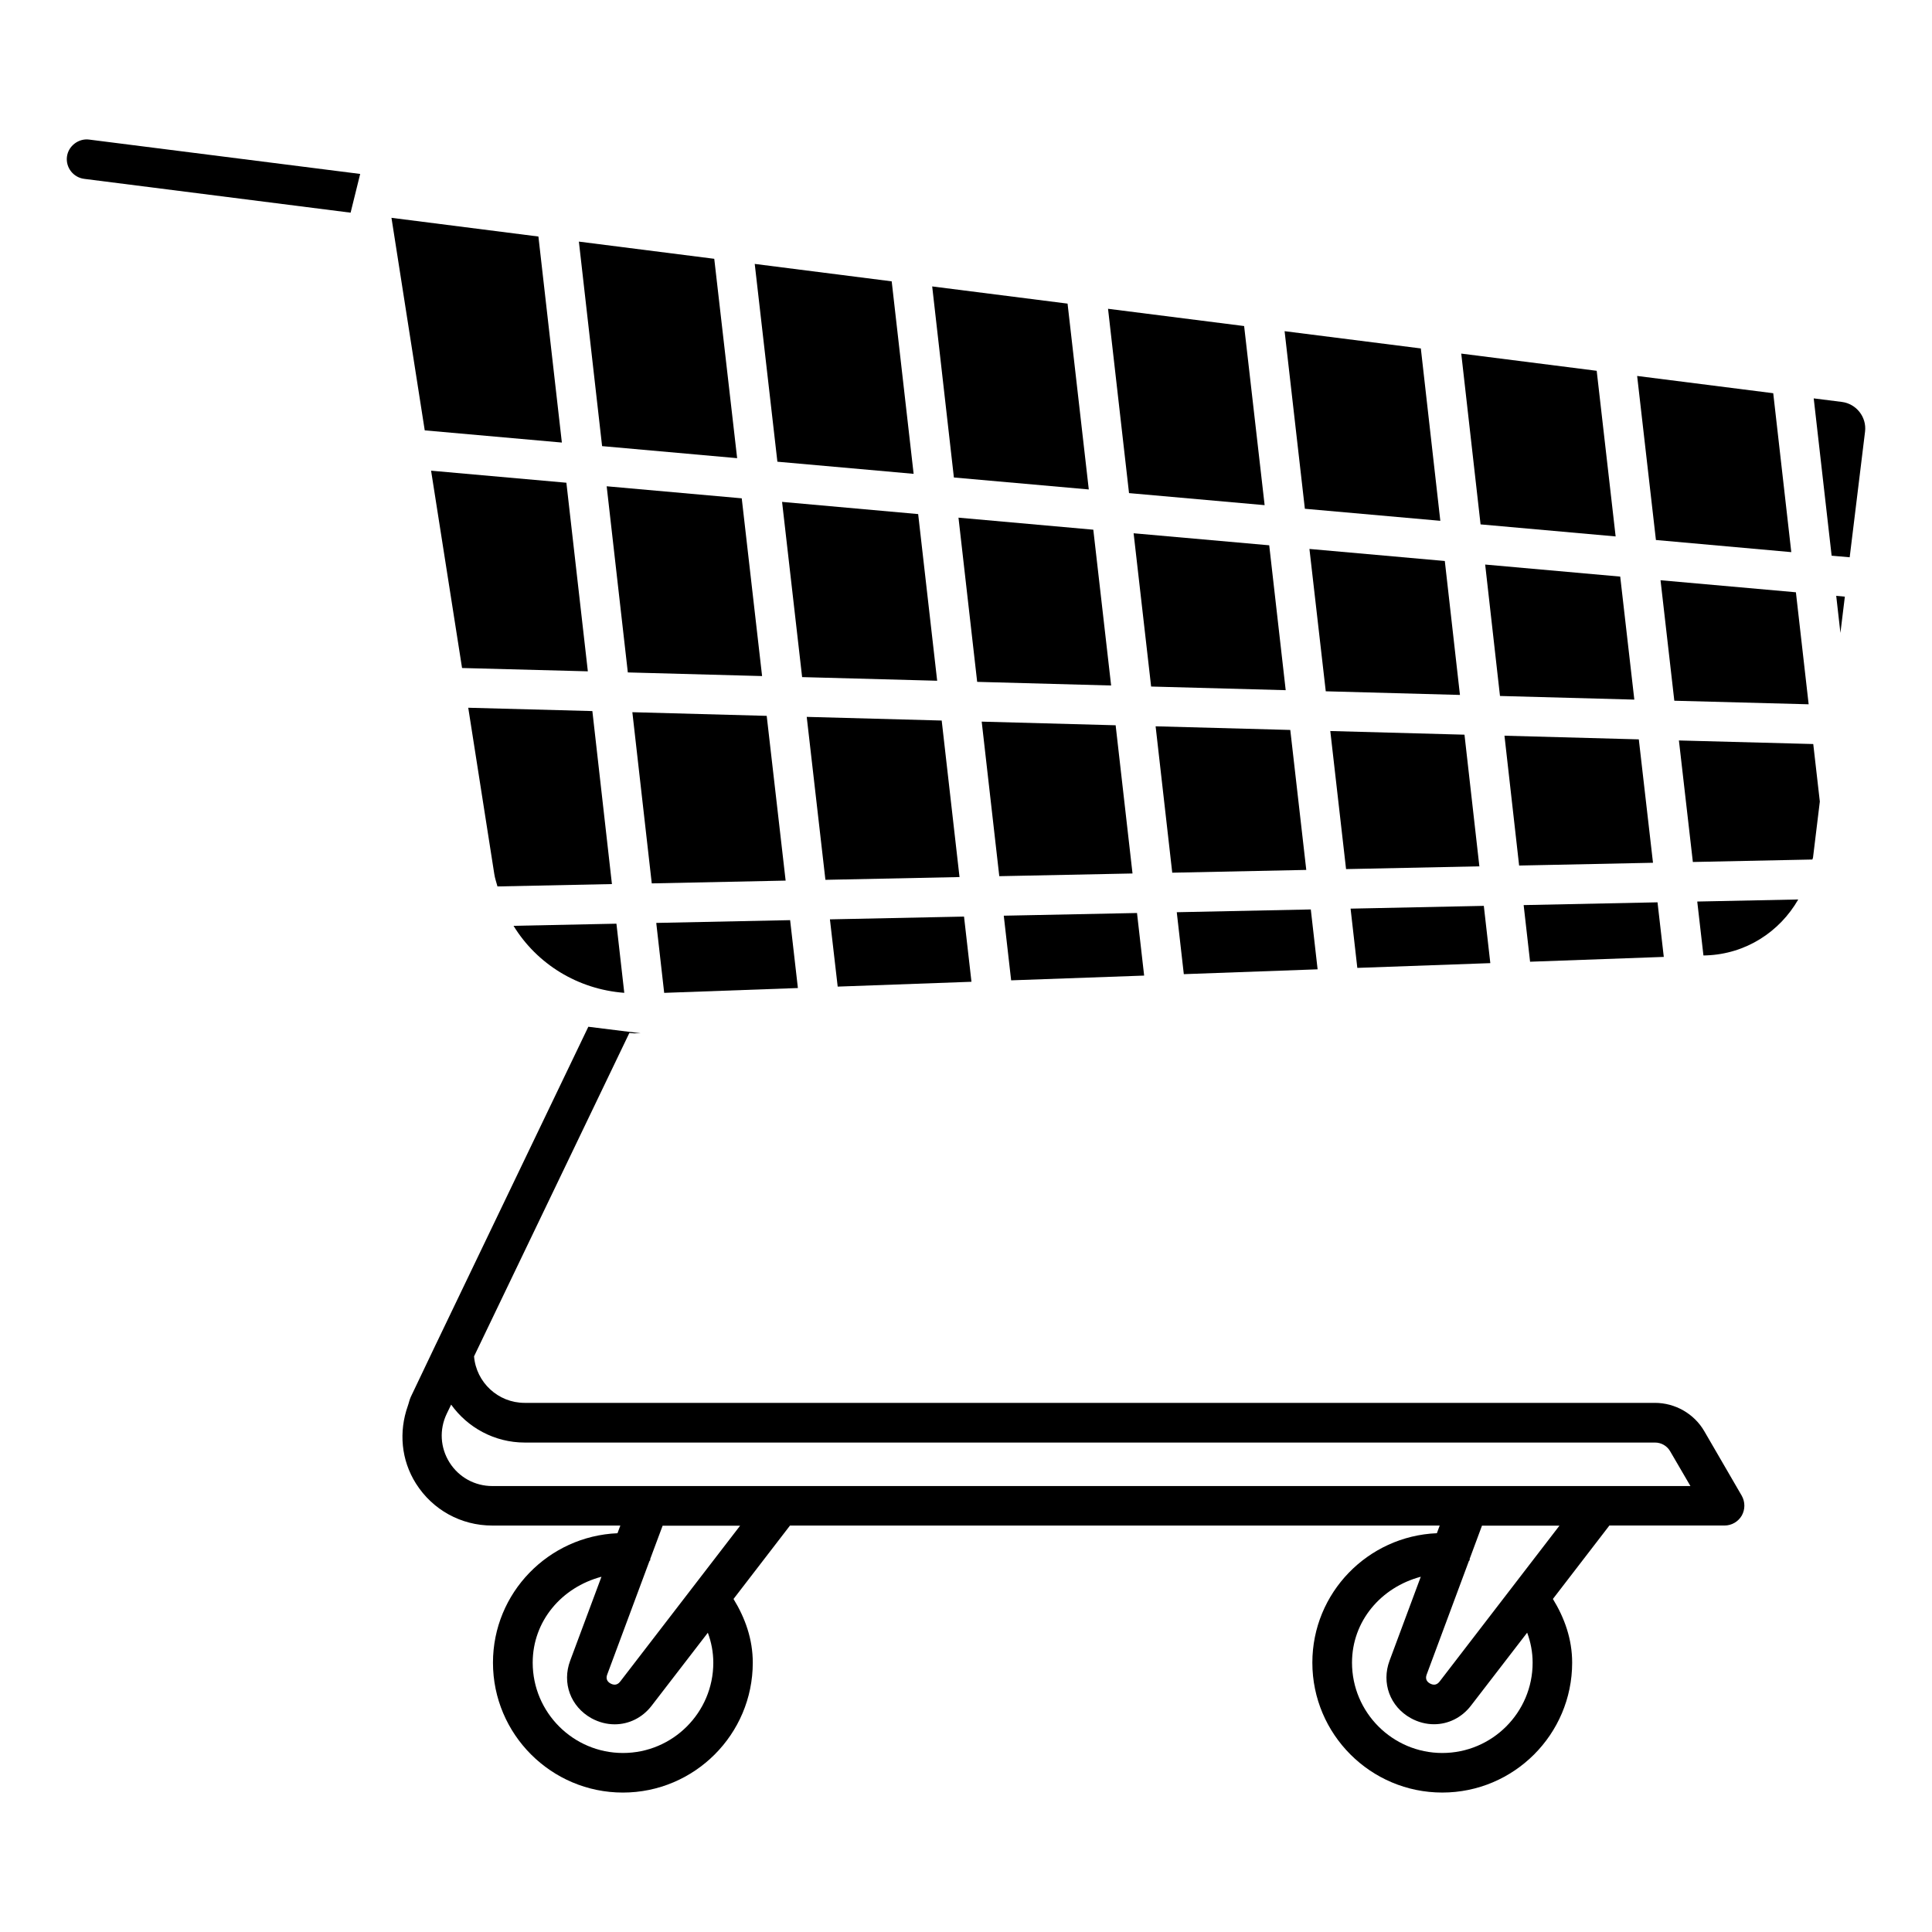
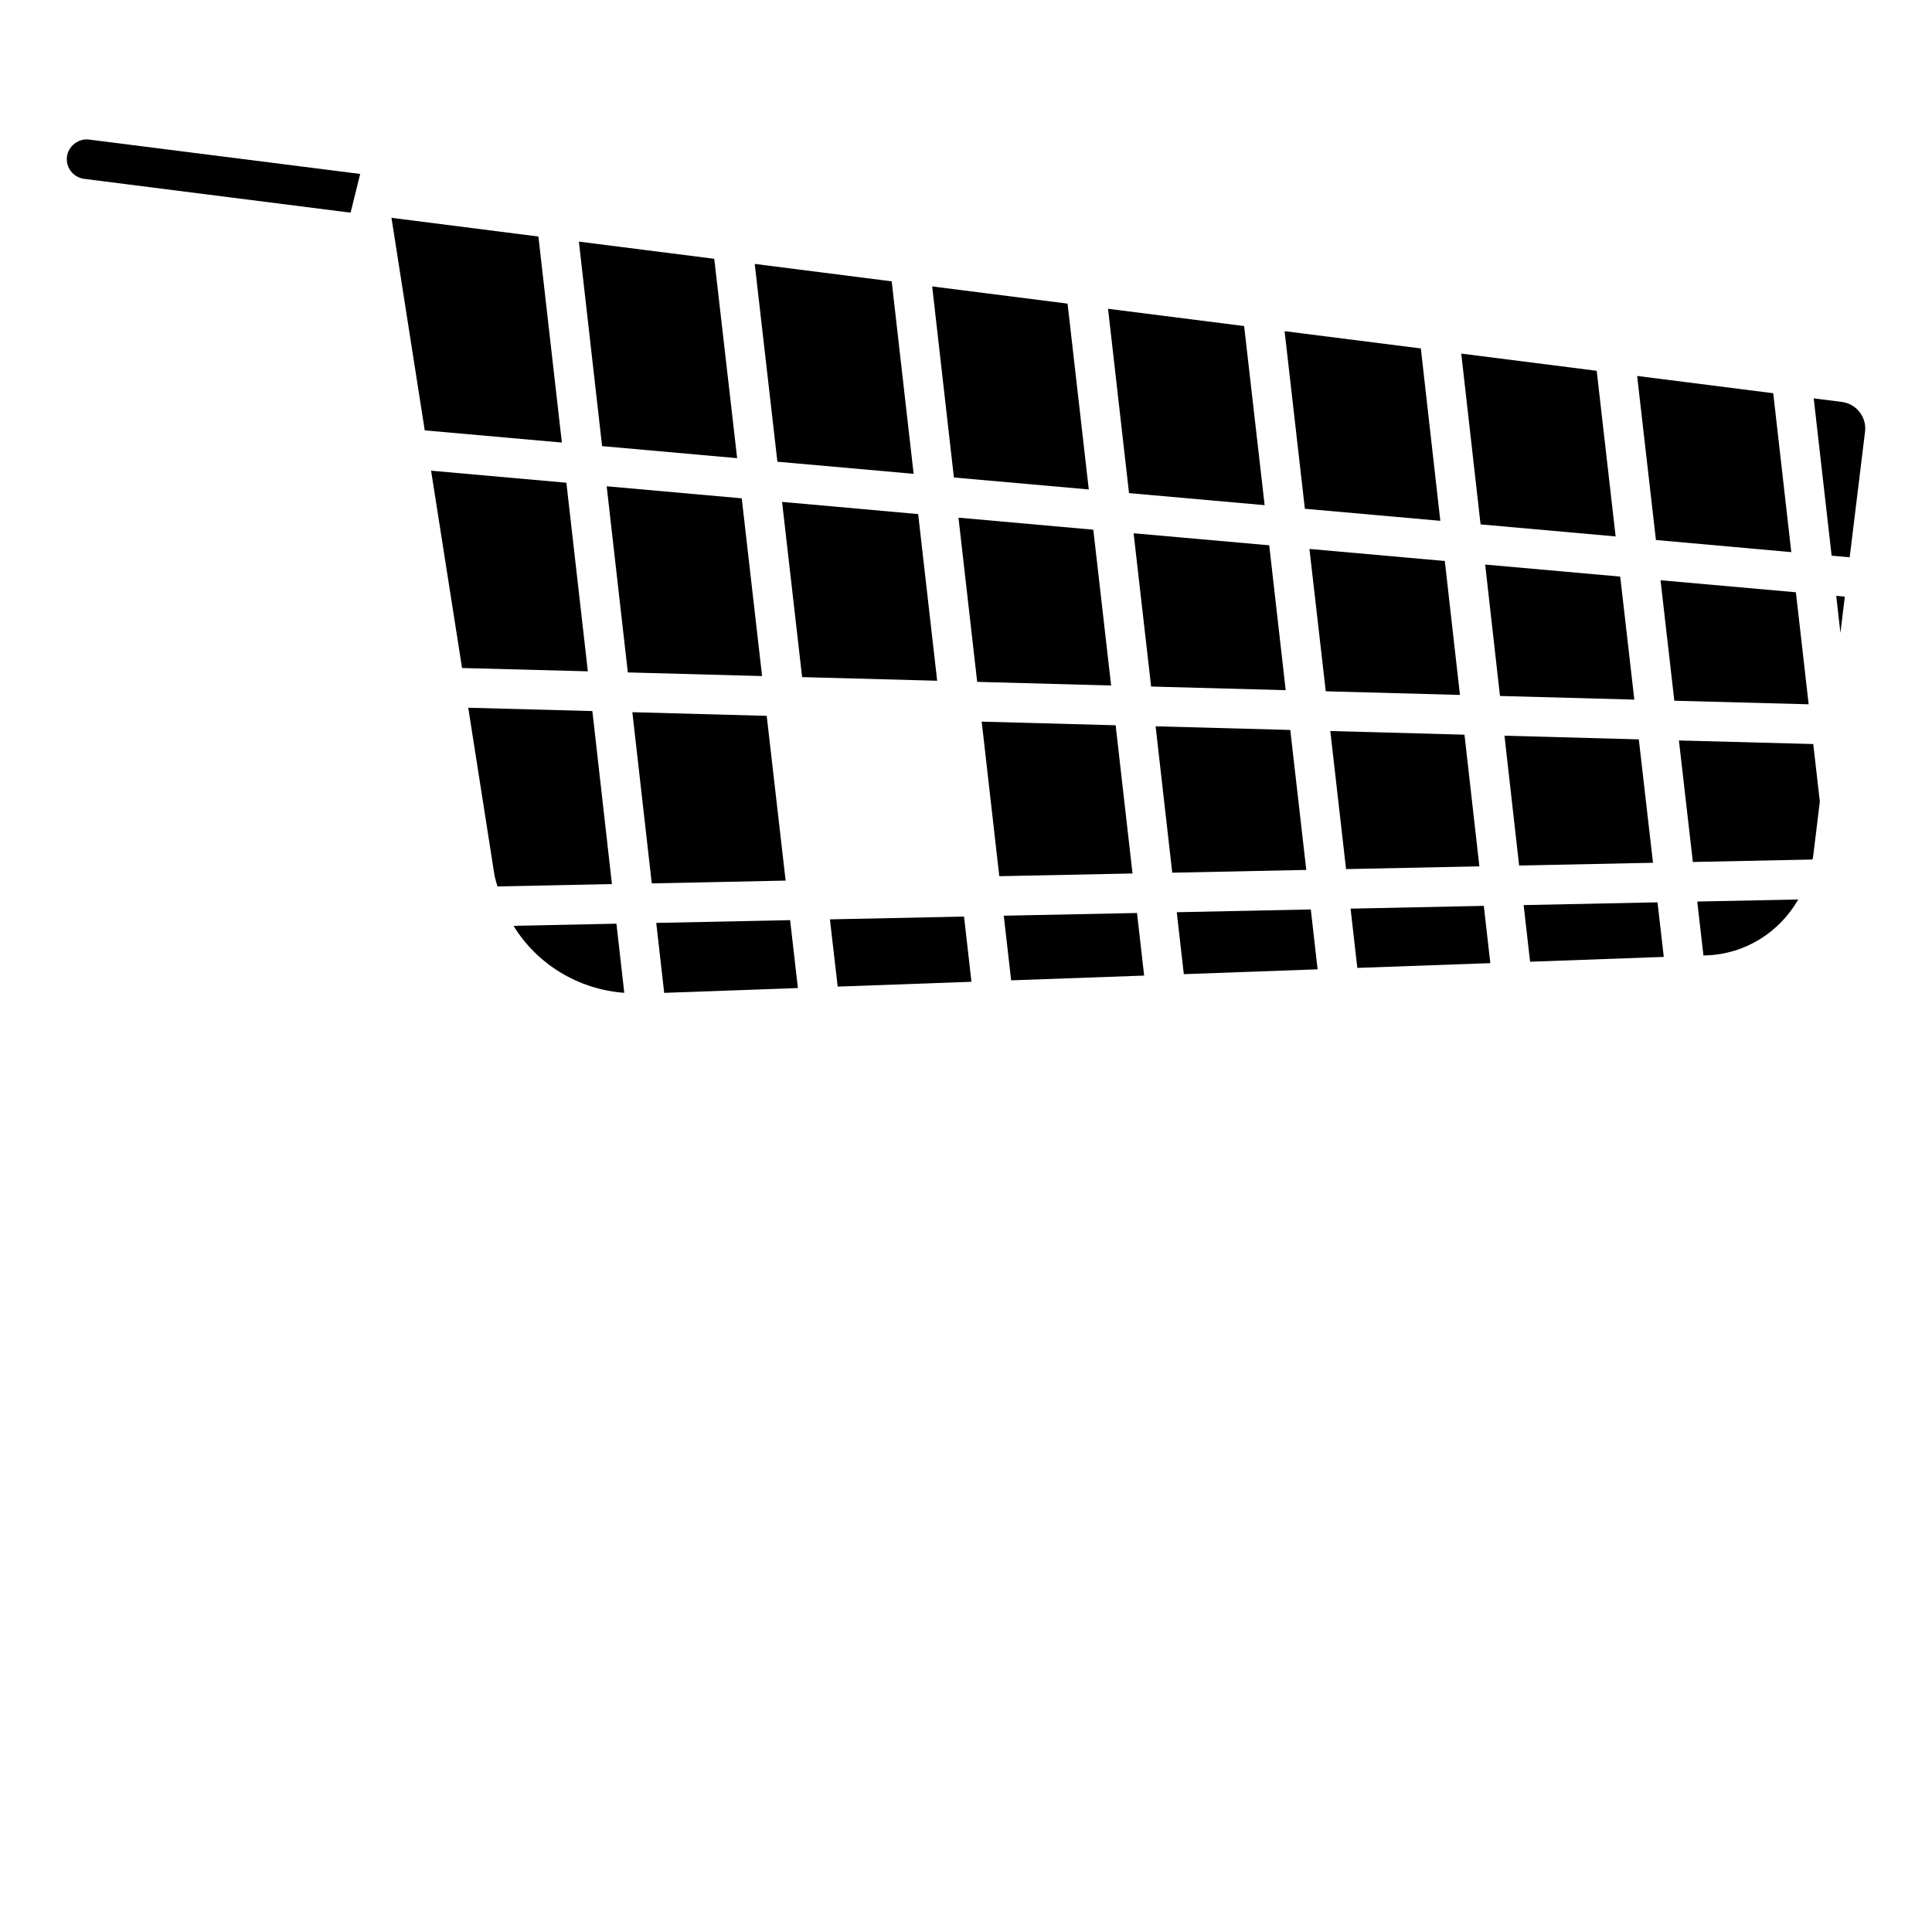
<svg xmlns="http://www.w3.org/2000/svg" fill="#000000" width="800px" height="800px" version="1.1" viewBox="144 144 512 512">
  <g>
    <path d="m292.9 261.28-6.215-54.598-38.941-4.957 8.816 56.324z" />
    <path d="m268.09 331.56 6.906 44.082c0.168 1.133 0.547 2.184 0.84 3.273l30.332-0.629-5.184-45.844z" />
    <path d="m432.54 273.71-5.625-49.25-35.875-4.555 5.75 50.633z" />
    <path d="m386.12 269.57-5.812-51.012-36.297-4.617 6.004 52.418z" />
    <path d="m339.35 265.42-6.066-52.836-35.875-4.555 6.152 54.199z" />
    <path d="m266.45 321.03 33.336 0.879-5.688-49.98-35.855-3.191z" />
    <path d="m309.44 407.11-2.078-18.324-27.27 0.566c6.215 10.141 17.047 16.836 29.348 17.758z" />
    <path d="m311.58 332.74 5.144 45.367 35.477-0.738-5.016-43.66z" />
    <path d="m355.45 405.84-2.059-17.992-35.477 0.734 2.102 18.535z" />
    <path d="m310.38 322.2 35.582 0.965-5.394-47.105-35.793-3.191z" />
    <path d="m356.57 323.44 35.789 0.965-5.035-44.168-36.066-3.231z" />
    <path d="m572.16 286.16-5.019-43.895-35.895-4.559 5.121 45.262z" />
    <path d="m525.7 282.02-5.164-45.68-36.105-4.574 5.371 47.062z" />
    <path d="m618.71 290.32-4.785-42.113-36.066-4.574 4.977 43.473z" />
    <path d="m479.14 277.87-5.434-47.465-36.066-4.574 5.562 48.848z" />
    <path d="m588.93 340.23 3.695 32.203 31.676-0.652c0.02-0.188 0.148-0.336 0.168-0.523l1.805-14.84-1.742-15.242z" />
    <path d="m584.92 397.59-1.66-14.465-35.477 0.734 1.703 15.008z" />
    <path d="m538.95 399.24-1.723-15.176-35.309 0.734 1.785 15.703z" />
    <path d="m587.71 329.7 35.602 0.945-3.379-29.684-35.875-3.191z" />
    <path d="m541.51 328.44 35.602 0.965-3.738-32.602-35.789-3.191z" />
    <path d="m542.7 338.97 3.883 34.406 35.477-0.734-3.758-32.703z" />
    <path d="m632.15 250.52-7.496-0.945 4.746 41.691 4.785 0.418 4.074-33.312c0.461-3.824-2.289-7.348-6.109-7.852z" />
    <path d="m631.73 311.73 1.176-9.613-2.289-0.211z" />
    <path d="m595.43 397.21 0.754-0.02c10.496-0.379 19.438-6.234 24.371-14.82l-26.766 0.547z" />
    <path d="m496.54 337.73 4.18 36.59 35.328-0.734-3.945-34.887z" />
    <path d="m404.16 335.24 4.66 40.957 35.309-0.715-4.473-39.277z" />
    <path d="m402.96 324.7 35.5 0.965-4.723-41.289-35.73-3.191z" />
    <path d="m447.21 402.54-1.891-16.586-35.309 0.715 1.953 17.129z" />
    <path d="m401.45 404.18-1.973-17.277-35.539 0.734 2.059 17.824z" />
    <path d="m493.18 400.88-1.805-15.867-35.52 0.734 1.867 16.414z" />
-     <path d="m357.79 333.98 4.953 43.184 35.539-0.734-4.723-41.48z" />
    <path d="m449.06 325.94 35.664 0.965-4.367-38.395-35.938-3.188z" />
    <path d="m495.34 327.2 35.562 0.965-4.012-35.496-35.875-3.191z" />
    <path d="m450.25 336.48 4.406 38.793 35.52-0.734-4.238-37.094z" />
    <path d="m161.74 185.54c-0.355 2.856 1.68 5.481 4.555 5.856l70.617 8.965 2.539-10.266-71.855-9.109c-2.727-0.355-5.5 1.66-5.856 4.555z" />
-     <path d="m595.66 523.29c-2.688-4.641-7.727-7.516-13.098-7.516h-299.54c-7.031 0-12.824-5.438-13.395-12.324l41.164-85.711c0.418 0.02 0.82 0.105 1.258 0.105 0.586 0 1.156 0 1.742-0.02l-13.875-1.723-40.262 83.863c-0.02 0.062-0.062 0.125-0.105 0.211l-6.656 13.961c-0.379 0.797-0.523 1.637-0.82 2.457-2.414 6.844-1.785 14.316 2.164 20.57 4.41 6.969 11.945 11.125 20.195 11.125h33.965l-0.754 2.035c-18.305 0.777-33 15.809-33 34.301 0 18.977 15.449 34.426 34.426 34.426s34.426-15.43 34.426-34.426c0-6.234-2.016-11.84-5.102-16.879l14.969-19.461h172.18l-0.754 2.035c-18.305 0.754-33 15.809-33 34.301 0 18.977 15.43 34.426 34.426 34.426s34.426-15.43 34.426-34.426c0-6.234-2.016-11.84-5.102-16.879l14.969-19.461h30.523c1.867 0 3.609-1.008 4.555-2.625 0.922-1.637 0.922-3.633 0-5.269zm-286.56 85.27c-13.203 0-23.93-10.746-23.93-23.93 0-11.062 7.703-19.984 18.223-22.777l-8.293 22.25c-2.203 5.898 0.105 12.156 5.625 15.242 1.996 1.09 4.094 1.617 6.172 1.617 3.715 0 7.305-1.699 9.781-4.914l14.906-19.355c0.922 2.477 1.449 5.144 1.449 7.957 0 13.164-10.727 23.91-23.934 23.91zm-0.754-18.914c-0.859 1.113-1.867 0.859-2.539 0.504-0.965-0.523-1.281-1.344-0.883-2.394l11.188-30.062c0.043-0.105 0.168-0.125 0.211-0.23s-0.043-0.188-0.02-0.293l3.297-8.836h20.531zm217.88 18.914c-13.184 0-23.93-10.746-23.93-23.93 0-11.043 7.703-19.984 18.223-22.777l-8.27 22.23c-2.203 5.898 0.105 12.176 5.625 15.242 1.973 1.09 4.094 1.617 6.152 1.617 3.715 0 7.305-1.699 9.781-4.914l14.906-19.355c0.922 2.477 1.449 5.144 1.449 7.957 0.016 13.184-10.73 23.93-23.938 23.93zm-0.734-18.914c-0.859 1.113-1.848 0.859-2.519 0.504-0.965-0.523-1.281-1.344-0.883-2.394l11.188-30.082c0.043-0.105 0.168-0.125 0.211-0.25 0.043-0.105-0.043-0.188-0.02-0.293l3.273-8.816h20.531zm-251.04-51.828c-4.617 0-8.859-2.332-11.316-6.234-2.477-3.926-2.75-8.734-0.754-12.91l1.176-2.438c4.344 6.066 11.461 10.055 19.5 10.055h299.54c1.66 0 3.191 0.883 4.008 2.309l5.375 9.215z" />
  </g>
</svg>